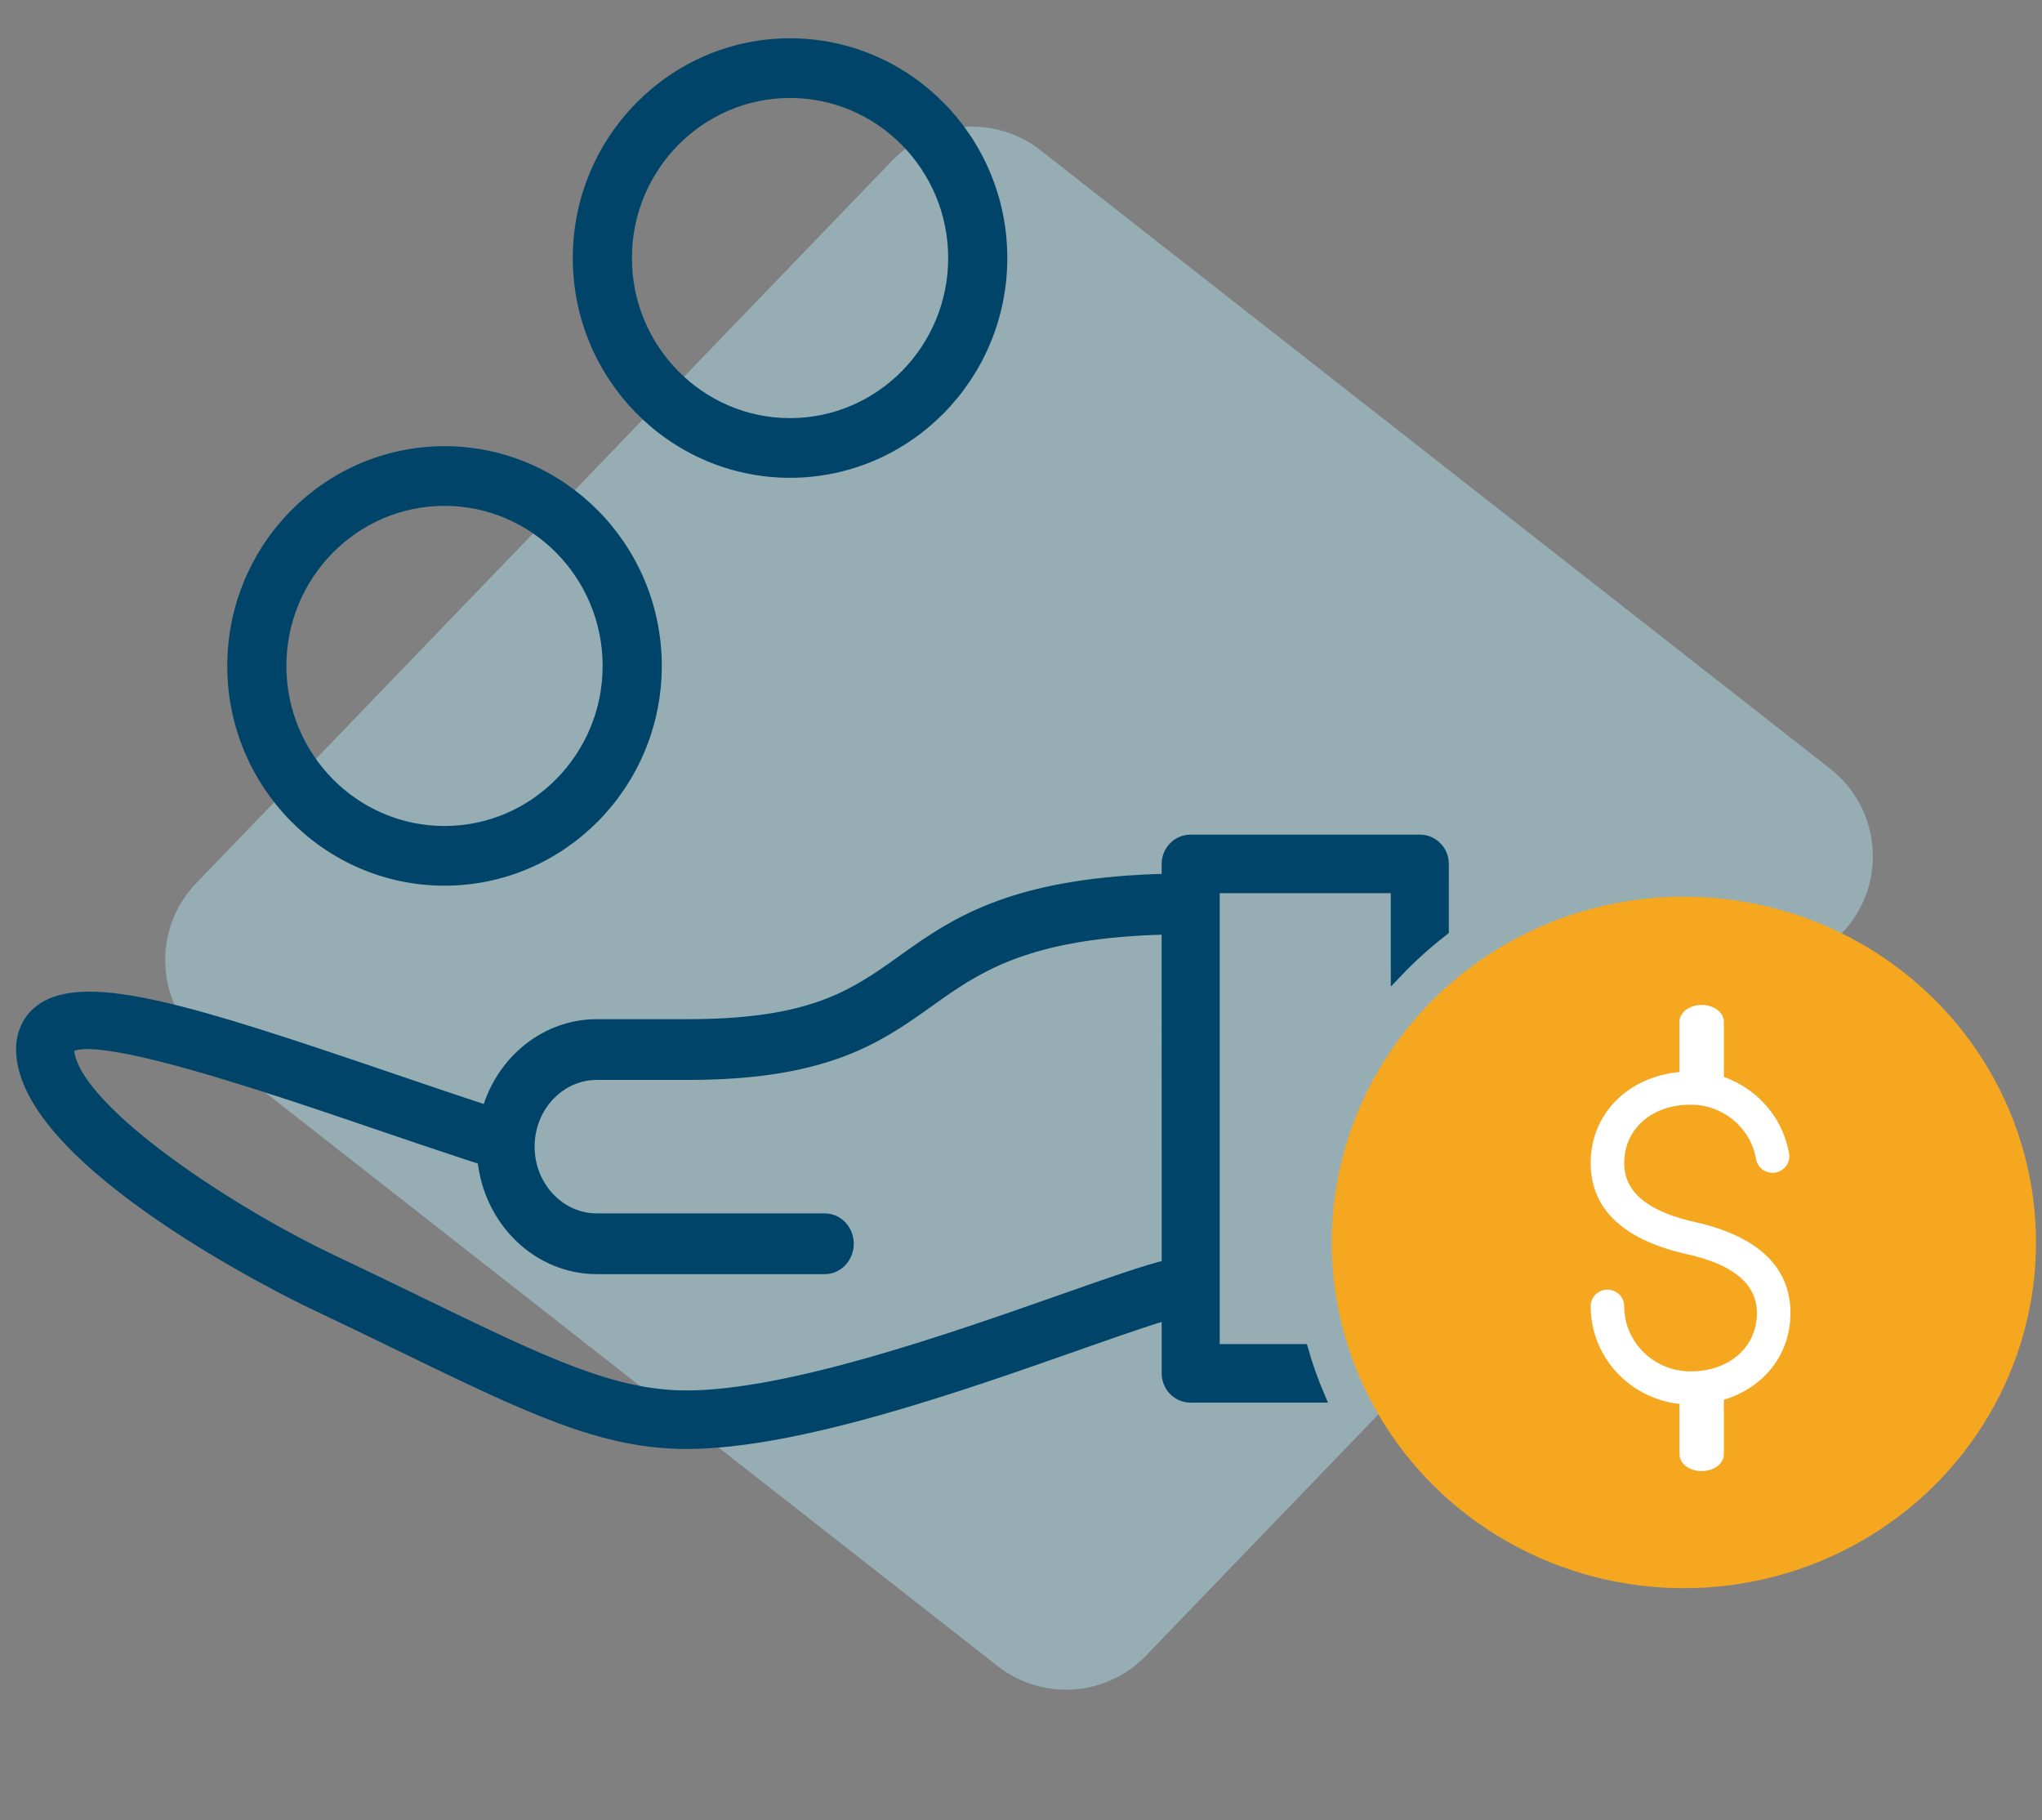
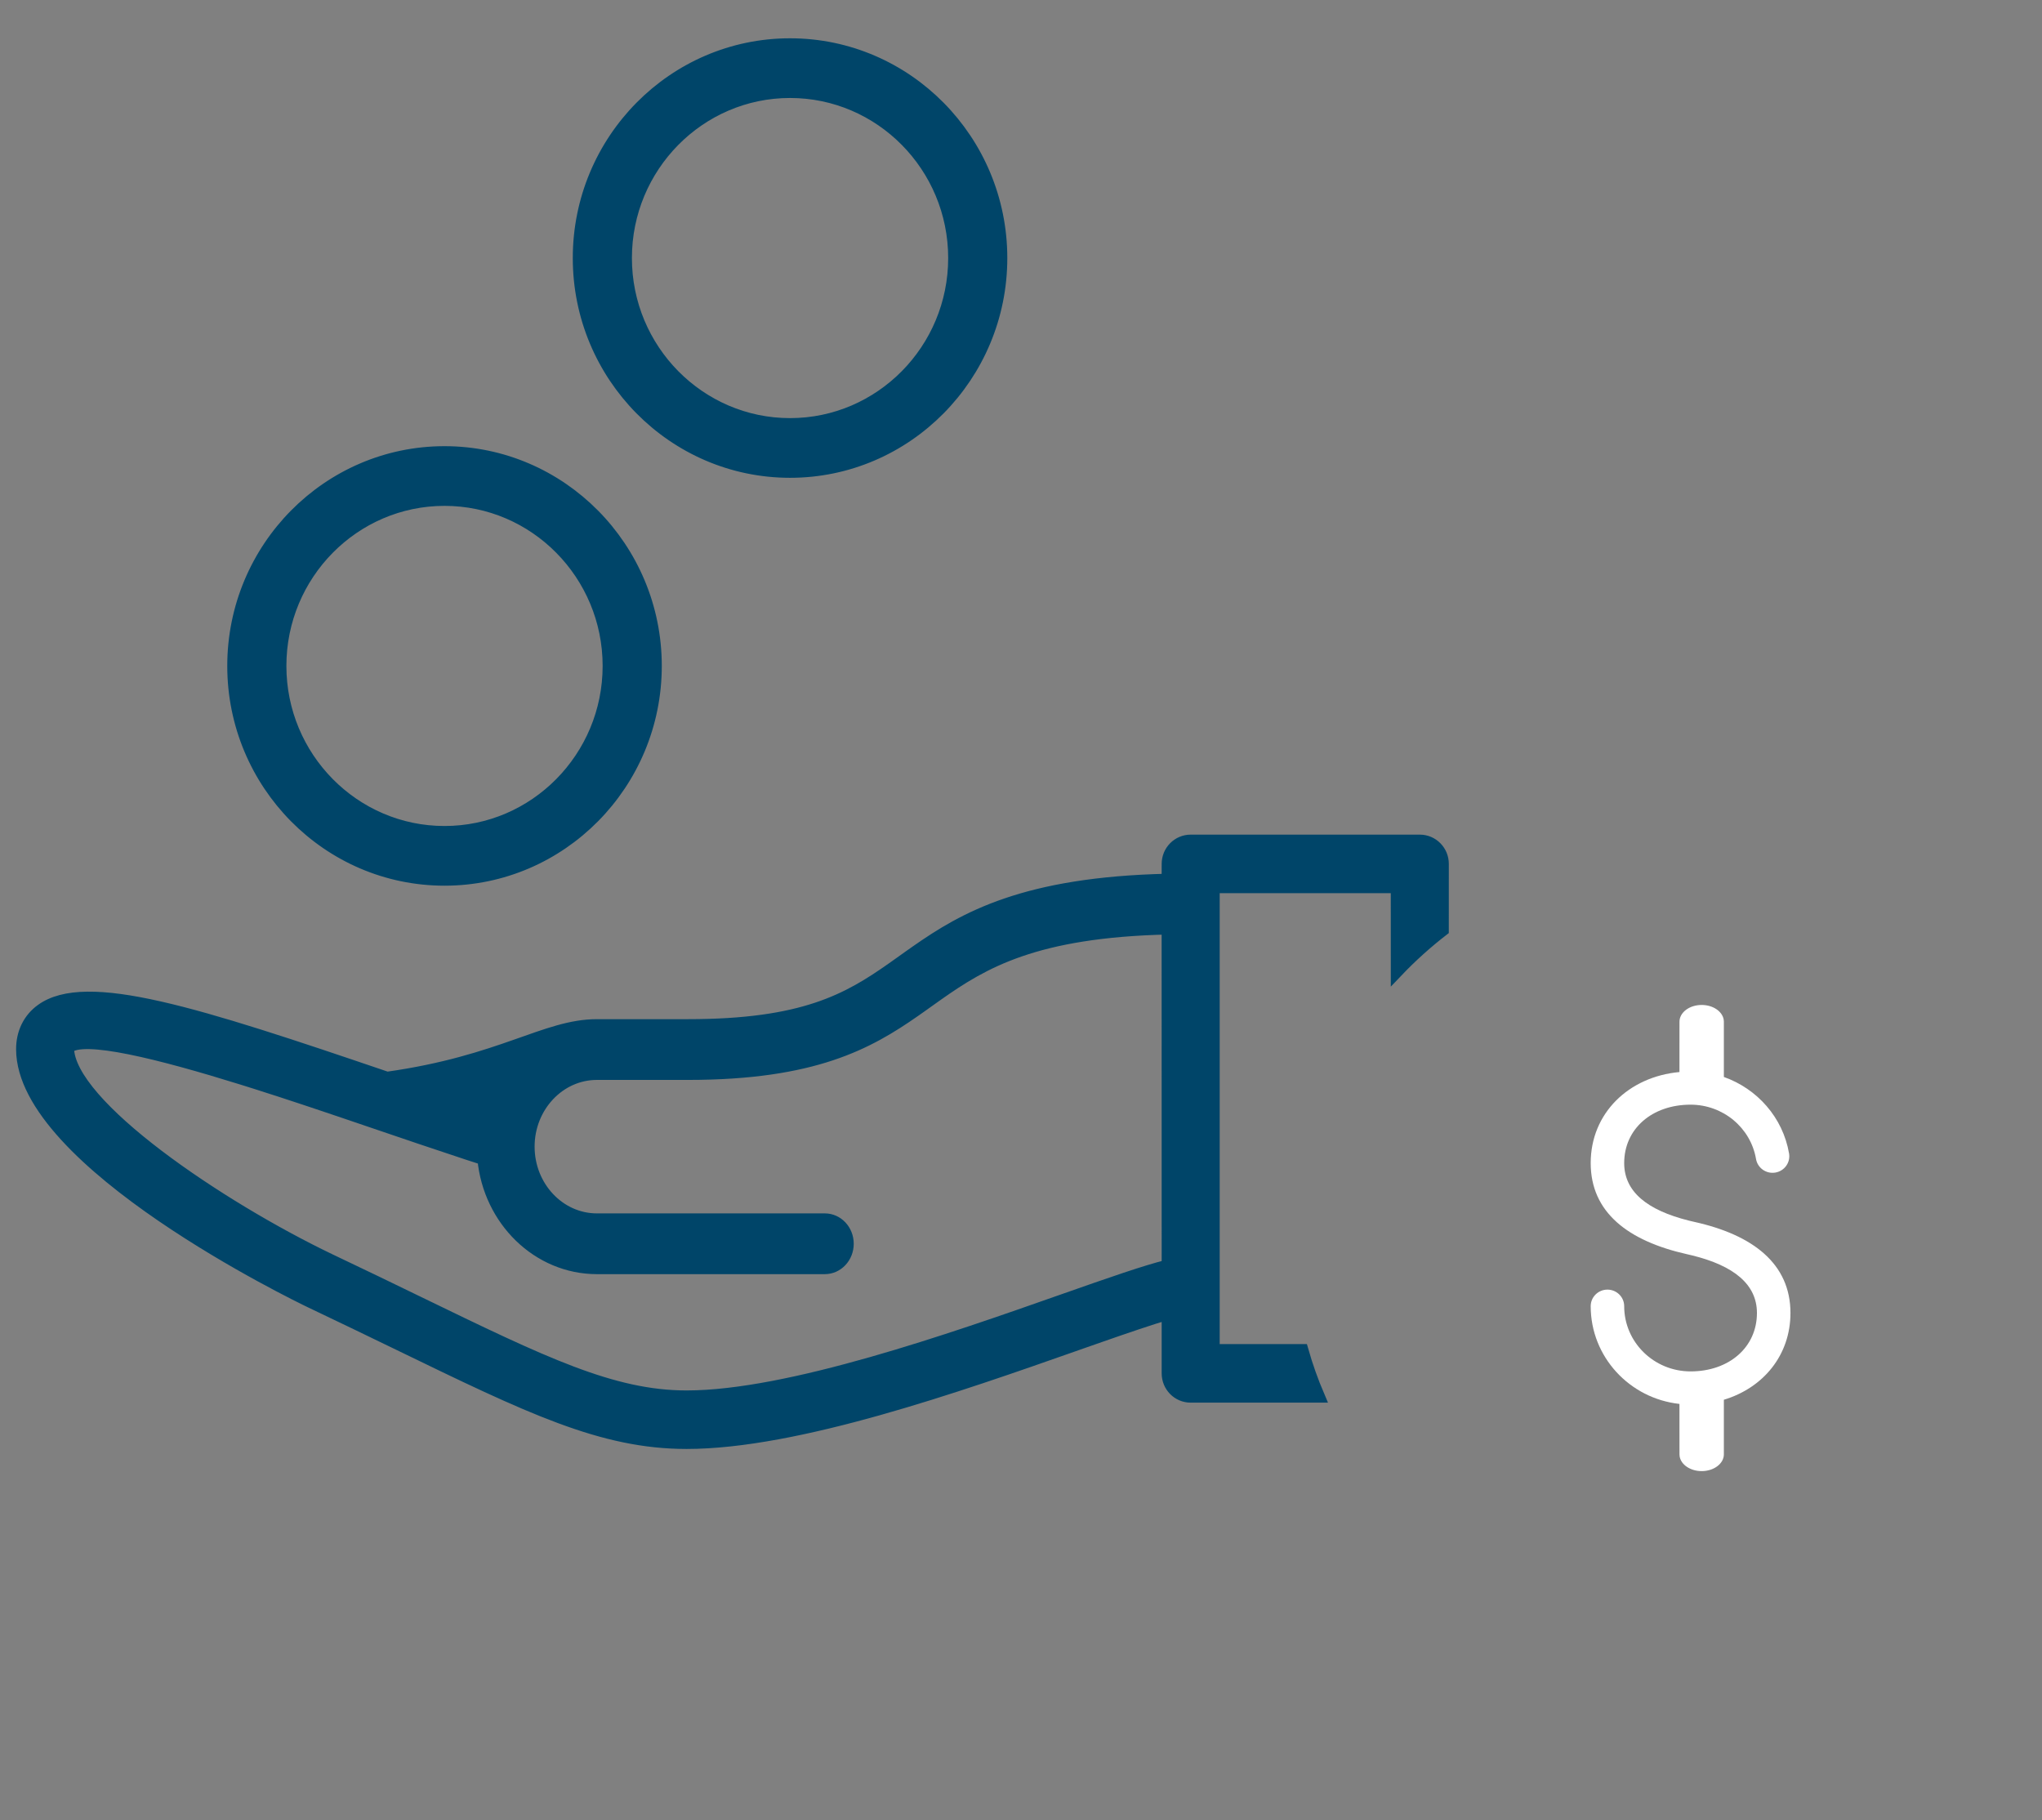
<svg xmlns="http://www.w3.org/2000/svg" width="92px" height="82px" viewBox="0 0 92 82" version="1.1">
  <rect x="0" y="0" width="92" height="82" fill="#808080" stroke="none" />
  <title>Group</title>
  <g id="KSL-PHEAA-PAGES" stroke="none" stroke-width="1" fill="none" fill-rule="evenodd">
    <g id="School-Resources" transform="translate(-816, -562)">
      <g id="Group" transform="translate(816, 561.394)">
-         <path d="M24.241,15.116 L69.38,12.802 C72.138,12.661 74.488,14.782 74.629,17.539 C74.638,17.71 74.638,17.88 74.629,18.051 L72.321,63.182 C72.19,65.743 70.144,67.789 67.583,67.92 L22.445,70.235 C19.687,70.376 17.337,68.255 17.195,65.497 C17.187,65.327 17.187,65.156 17.195,64.986 L19.504,19.854 C19.635,17.294 21.681,15.248 24.241,15.116 Z" id="Rectangle" fill="#B3E5F5" opacity="0.45" transform="translate(45.912, 41.518) rotate(41) translate(-45.912, -41.518)" />
        <g transform="translate(-7, -4)">
          <g id="Group-6" transform="translate(36.364, 35.606) rotate(-360) translate(-36.364, -35.606)translate(0, 0)" fill="#004569" stroke="#004569" stroke-width="0.55">
-             <path d="M70.968,42.481 C71.539,42.481 72,42.947 72,43.524 L71.999,46.506 C71.264,47.075 70.574,47.696 69.936,48.366 L69.935,44.568 L61.677,44.568 L61.677,65.433 L65.673,65.432 C65.876,66.147 66.125,66.844 66.414,67.52 L60.645,67.52 C60.074,67.52 59.613,67.053 59.613,66.476 L59.613,63.788 C58.829,64.019 57.732,64.393 56.613,64.784 L55.867,65.045 C55.743,65.089 55.62,65.132 55.497,65.175 C50.18,67.045 42.898,69.606 37.935,69.606 C34.118,69.606 30.86,68.024 24.946,65.154 C23.743,64.572 22.43,63.935 20.981,63.247 C20.448,62.992 8,56.975 8,51.87 C8,51.137 8.307,50.51 8.864,50.106 C10.872,48.644 15.838,50.234 24.438,53.163 C25.948,53.677 27.477,54.199 28.976,54.688 C29.611,52.437 31.575,50.794 33.892,50.794 L38,50.794 C43.202,50.794 45.206,49.637 47.213,48.226 L47.53,48.001 C47.583,47.963 47.637,47.926 47.69,47.887 L47.979,47.681 L48.273,47.474 C50.451,45.951 53.167,44.386 59.611,44.242 L59.613,43.524 C59.613,42.947 60.074,42.481 60.645,42.481 L70.968,42.481 Z M59.611,46.43 C53.63,46.567 51.294,47.967 49.25,49.407 L48.971,49.605 C48.925,49.638 48.878,49.671 48.832,49.704 C48.729,49.777 48.627,49.851 48.523,49.924 L48.211,50.144 C46.117,51.604 43.67,52.981 38,52.981 L33.892,52.981 C32.193,52.981 30.811,54.453 30.811,56.262 C30.811,58.071 32.193,59.544 33.892,59.544 L44.162,59.544 C44.73,59.544 45.189,60.032 45.189,60.637 C45.189,61.242 44.73,61.731 44.162,61.731 L33.892,61.731 C31.237,61.731 29.045,59.573 28.783,56.817 L29.194,56.949 L28.062,56.583 C26.645,56.117 25.204,55.626 23.779,55.141 C23.015,54.881 22.169,54.592 21.282,54.296 L20.685,54.097 C19.983,53.864 19.262,53.629 18.542,53.401 L17.925,53.207 C14.232,52.058 10.713,51.166 10.06,51.806 C10.065,54.377 16.916,58.993 21.861,61.361 C23.314,62.049 24.632,62.688 25.838,63.274 C31.481,66.012 34.588,67.52 37.935,67.52 C42.549,67.52 49.932,64.923 54.818,63.205 C57.13,62.392 58.628,61.871 59.613,61.629 L59.611,46.43 Z M27.027,24.981 C32.272,24.981 36.541,29.299 36.541,34.606 C36.541,39.914 32.272,44.231 27.027,44.231 C21.782,44.231 17.514,39.914 17.514,34.606 C17.514,29.299 21.782,24.981 27.027,24.981 Z M27.027,27.12 C22.947,27.12 19.628,30.478 19.628,34.606 C19.628,38.734 22.947,42.092 27.027,42.092 C31.107,42.092 34.426,38.734 34.426,34.606 C34.426,30.478 31.107,27.12 27.027,27.12 Z M42.595,6.606 C47.841,6.606 52.108,10.924 52.108,16.231 C52.108,21.538 47.841,25.856 42.595,25.856 C37.349,25.856 33.081,21.538 33.081,16.231 C33.081,10.924 37.349,6.606 42.595,6.606 Z M42.595,8.745 C38.515,8.745 35.195,12.103 35.195,16.231 C35.195,20.359 38.515,23.717 42.595,23.717 C46.674,23.717 49.994,20.359 49.994,16.231 C49.994,12.103 46.674,8.745 42.595,8.745 Z" id="Combined-Shape" />
+             <path d="M70.968,42.481 C71.539,42.481 72,42.947 72,43.524 L71.999,46.506 C71.264,47.075 70.574,47.696 69.936,48.366 L69.935,44.568 L61.677,44.568 L61.677,65.433 L65.673,65.432 C65.876,66.147 66.125,66.844 66.414,67.52 L60.645,67.52 C60.074,67.52 59.613,67.053 59.613,66.476 L59.613,63.788 C58.829,64.019 57.732,64.393 56.613,64.784 L55.867,65.045 C55.743,65.089 55.62,65.132 55.497,65.175 C50.18,67.045 42.898,69.606 37.935,69.606 C34.118,69.606 30.86,68.024 24.946,65.154 C23.743,64.572 22.43,63.935 20.981,63.247 C20.448,62.992 8,56.975 8,51.87 C8,51.137 8.307,50.51 8.864,50.106 C10.872,48.644 15.838,50.234 24.438,53.163 C29.611,52.437 31.575,50.794 33.892,50.794 L38,50.794 C43.202,50.794 45.206,49.637 47.213,48.226 L47.53,48.001 C47.583,47.963 47.637,47.926 47.69,47.887 L47.979,47.681 L48.273,47.474 C50.451,45.951 53.167,44.386 59.611,44.242 L59.613,43.524 C59.613,42.947 60.074,42.481 60.645,42.481 L70.968,42.481 Z M59.611,46.43 C53.63,46.567 51.294,47.967 49.25,49.407 L48.971,49.605 C48.925,49.638 48.878,49.671 48.832,49.704 C48.729,49.777 48.627,49.851 48.523,49.924 L48.211,50.144 C46.117,51.604 43.67,52.981 38,52.981 L33.892,52.981 C32.193,52.981 30.811,54.453 30.811,56.262 C30.811,58.071 32.193,59.544 33.892,59.544 L44.162,59.544 C44.73,59.544 45.189,60.032 45.189,60.637 C45.189,61.242 44.73,61.731 44.162,61.731 L33.892,61.731 C31.237,61.731 29.045,59.573 28.783,56.817 L29.194,56.949 L28.062,56.583 C26.645,56.117 25.204,55.626 23.779,55.141 C23.015,54.881 22.169,54.592 21.282,54.296 L20.685,54.097 C19.983,53.864 19.262,53.629 18.542,53.401 L17.925,53.207 C14.232,52.058 10.713,51.166 10.06,51.806 C10.065,54.377 16.916,58.993 21.861,61.361 C23.314,62.049 24.632,62.688 25.838,63.274 C31.481,66.012 34.588,67.52 37.935,67.52 C42.549,67.52 49.932,64.923 54.818,63.205 C57.13,62.392 58.628,61.871 59.613,61.629 L59.611,46.43 Z M27.027,24.981 C32.272,24.981 36.541,29.299 36.541,34.606 C36.541,39.914 32.272,44.231 27.027,44.231 C21.782,44.231 17.514,39.914 17.514,34.606 C17.514,29.299 21.782,24.981 27.027,24.981 Z M27.027,27.12 C22.947,27.12 19.628,30.478 19.628,34.606 C19.628,38.734 22.947,42.092 27.027,42.092 C31.107,42.092 34.426,38.734 34.426,34.606 C34.426,30.478 31.107,27.12 27.027,27.12 Z M42.595,6.606 C47.841,6.606 52.108,10.924 52.108,16.231 C52.108,21.538 47.841,25.856 42.595,25.856 C37.349,25.856 33.081,21.538 33.081,16.231 C33.081,10.924 37.349,6.606 42.595,6.606 Z M42.595,8.745 C38.515,8.745 35.195,12.103 35.195,16.231 C35.195,20.359 38.515,23.717 42.595,23.717 C46.674,23.717 49.994,20.359 49.994,16.231 C49.994,12.103 46.674,8.745 42.595,8.745 Z" id="Combined-Shape" />
          </g>
-           <ellipse id="Oval" fill="#F5A81F" cx="82.865" cy="60.577" rx="15.865" ry="15.577" />
          <path d="M83.667,49.879 C84.173,49.879 84.591,50.163 84.658,50.532 L84.667,50.634 L84.667,53.123 C86.17,53.655 87.325,54.946 87.604,56.569 C87.674,56.976 87.397,57.361 86.986,57.43 C86.576,57.499 86.186,57.226 86.116,56.819 C85.873,55.406 84.627,54.371 83.167,54.371 C81.428,54.371 80.176,55.46 80.176,57.002 C80.176,58.286 81.203,59.123 83.091,59.594 L83.332,59.651 C85.972,60.235 87.667,61.534 87.667,63.756 C87.667,65.663 86.435,67.133 84.667,67.664 L84.667,70.123 C84.667,70.54 84.219,70.879 83.667,70.879 C83.16,70.879 82.742,70.594 82.676,70.226 L82.667,70.123 L82.666,67.852 C80.417,67.607 78.667,65.73 78.667,63.449 C78.667,63.037 79.005,62.703 79.421,62.703 C79.838,62.703 80.176,63.037 80.176,63.449 C80.176,65.071 81.514,66.387 83.167,66.387 C84.905,66.387 86.157,65.297 86.157,63.756 C86.157,62.47 85.123,61.626 83.239,61.162 L82.999,61.106 C80.351,60.511 78.667,59.222 78.667,57.002 C78.667,54.752 80.38,53.111 82.666,52.901 L82.667,50.634 C82.667,50.217 83.114,49.879 83.667,49.879 Z" id="Combined-Shape" fill="#FFFFFF" fill-rule="nonzero" />
        </g>
      </g>
    </g>
  </g>
</svg>